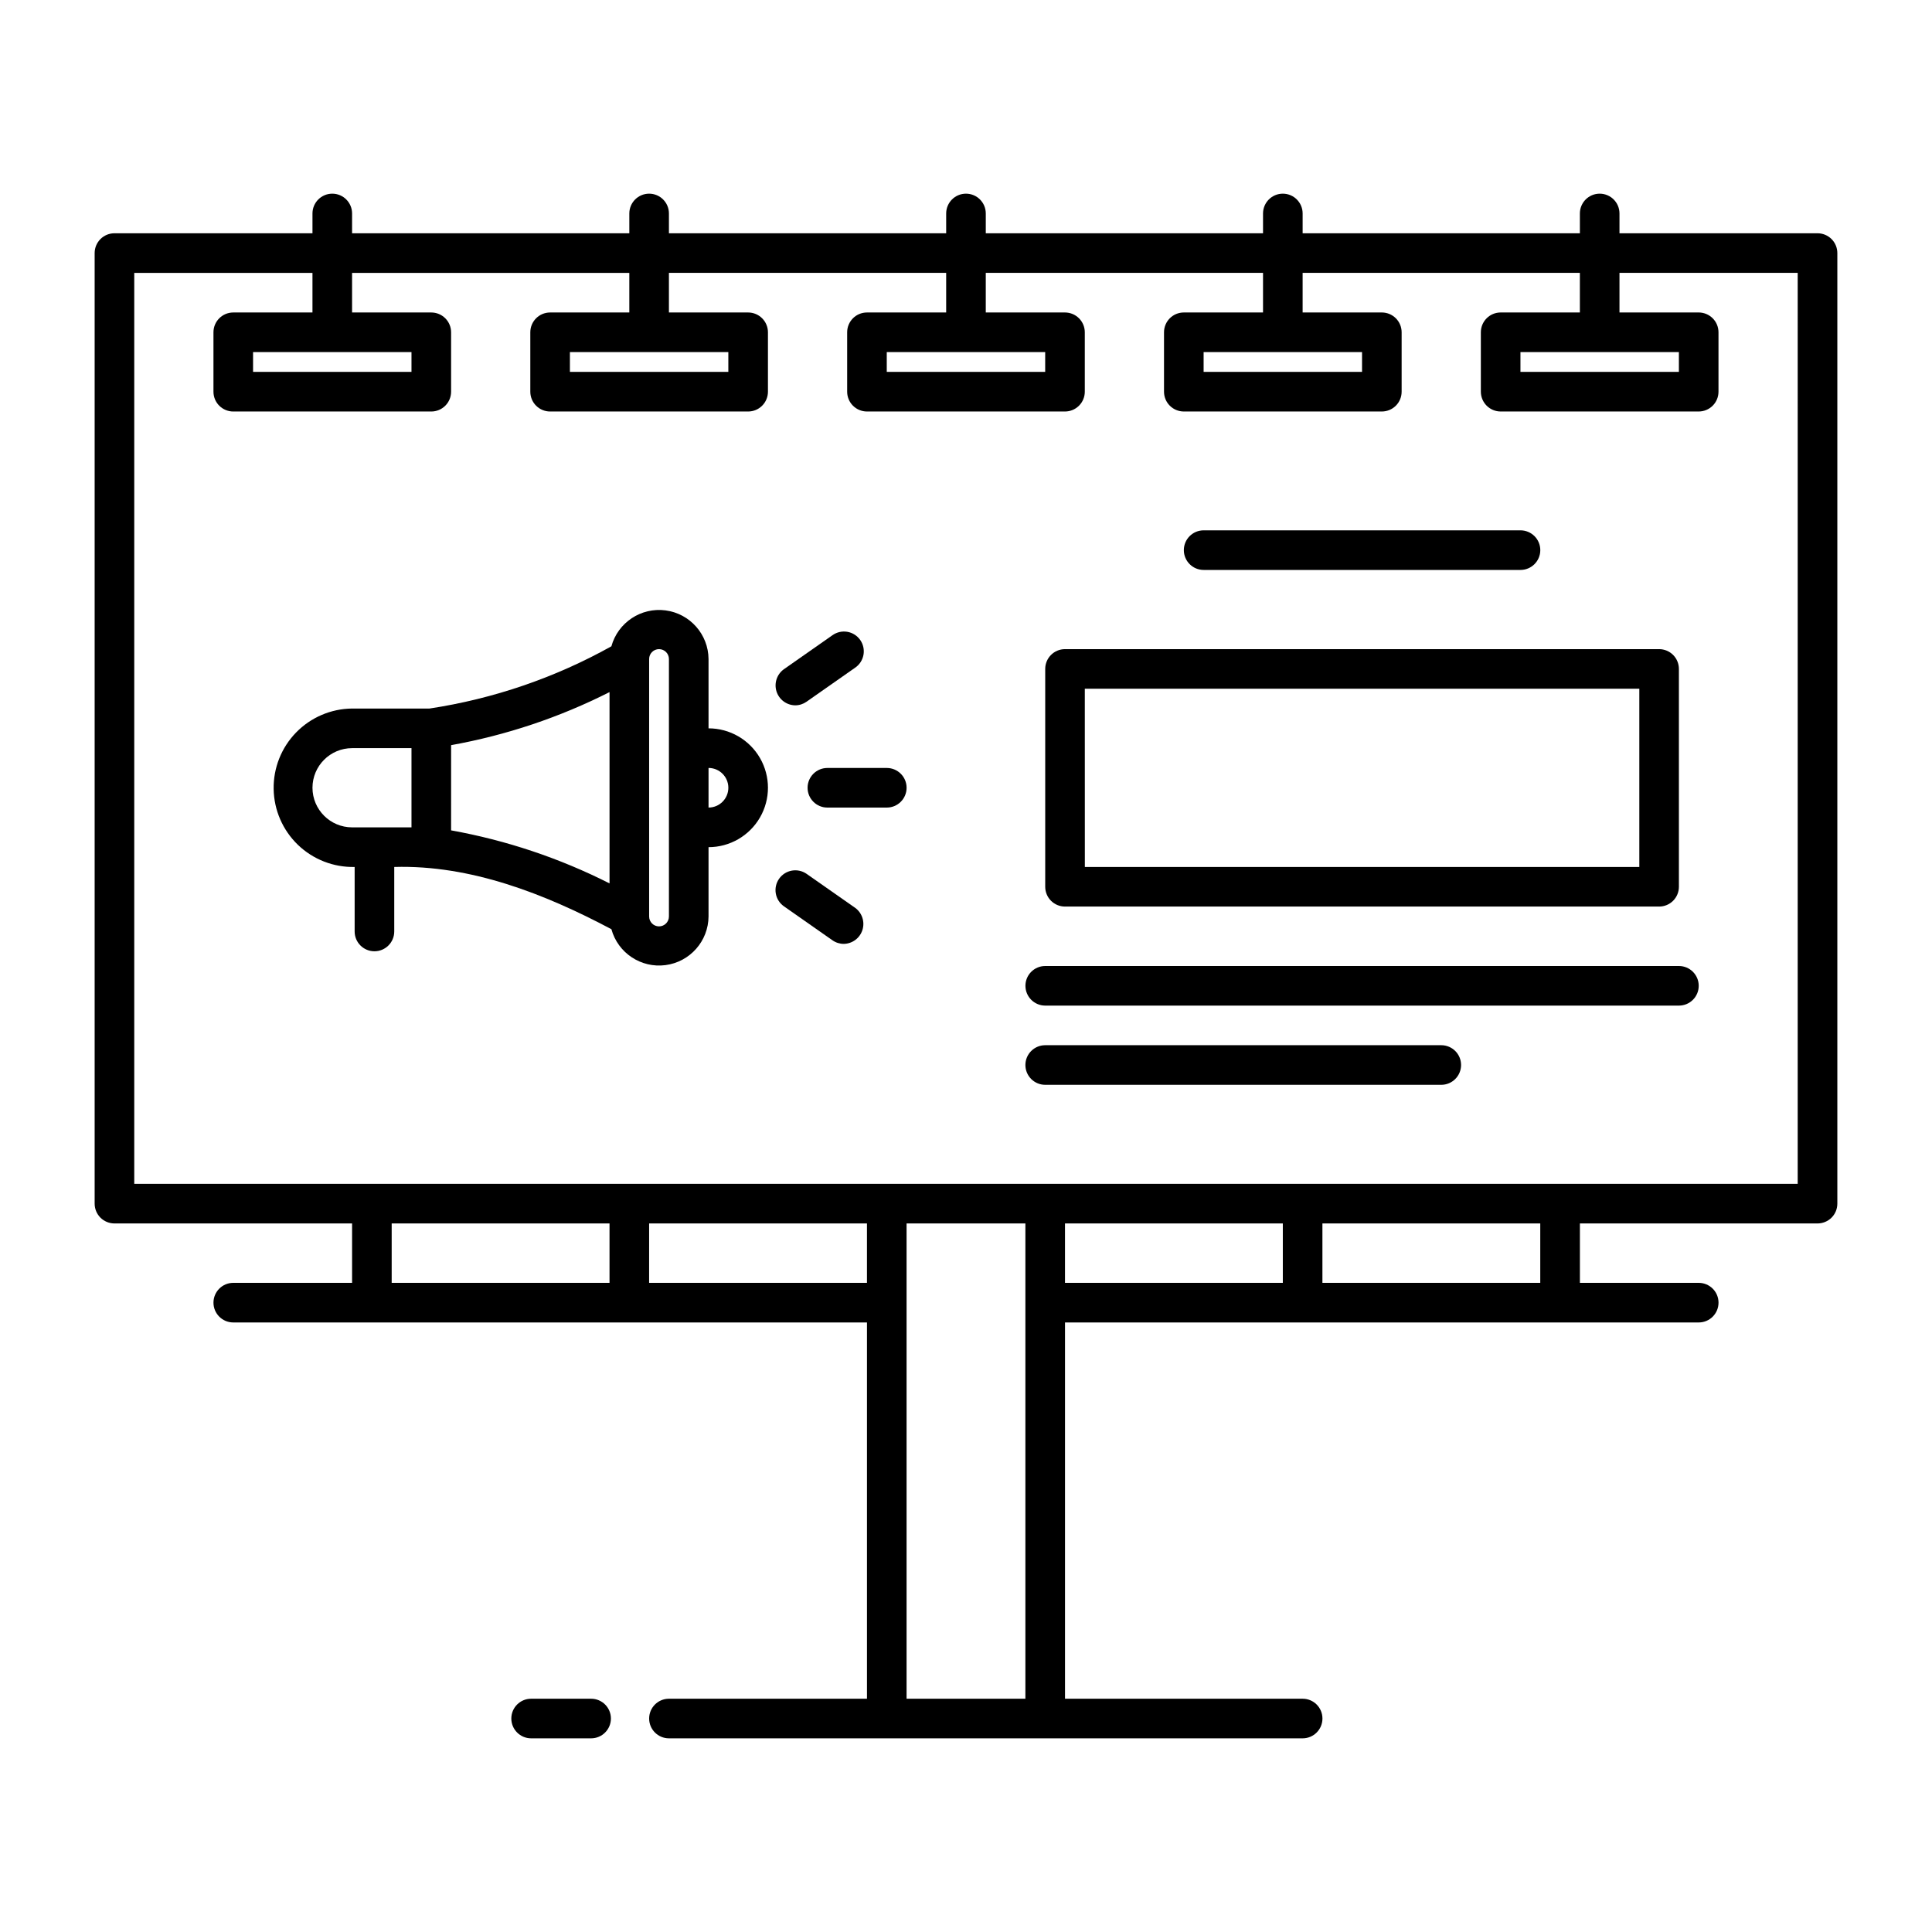
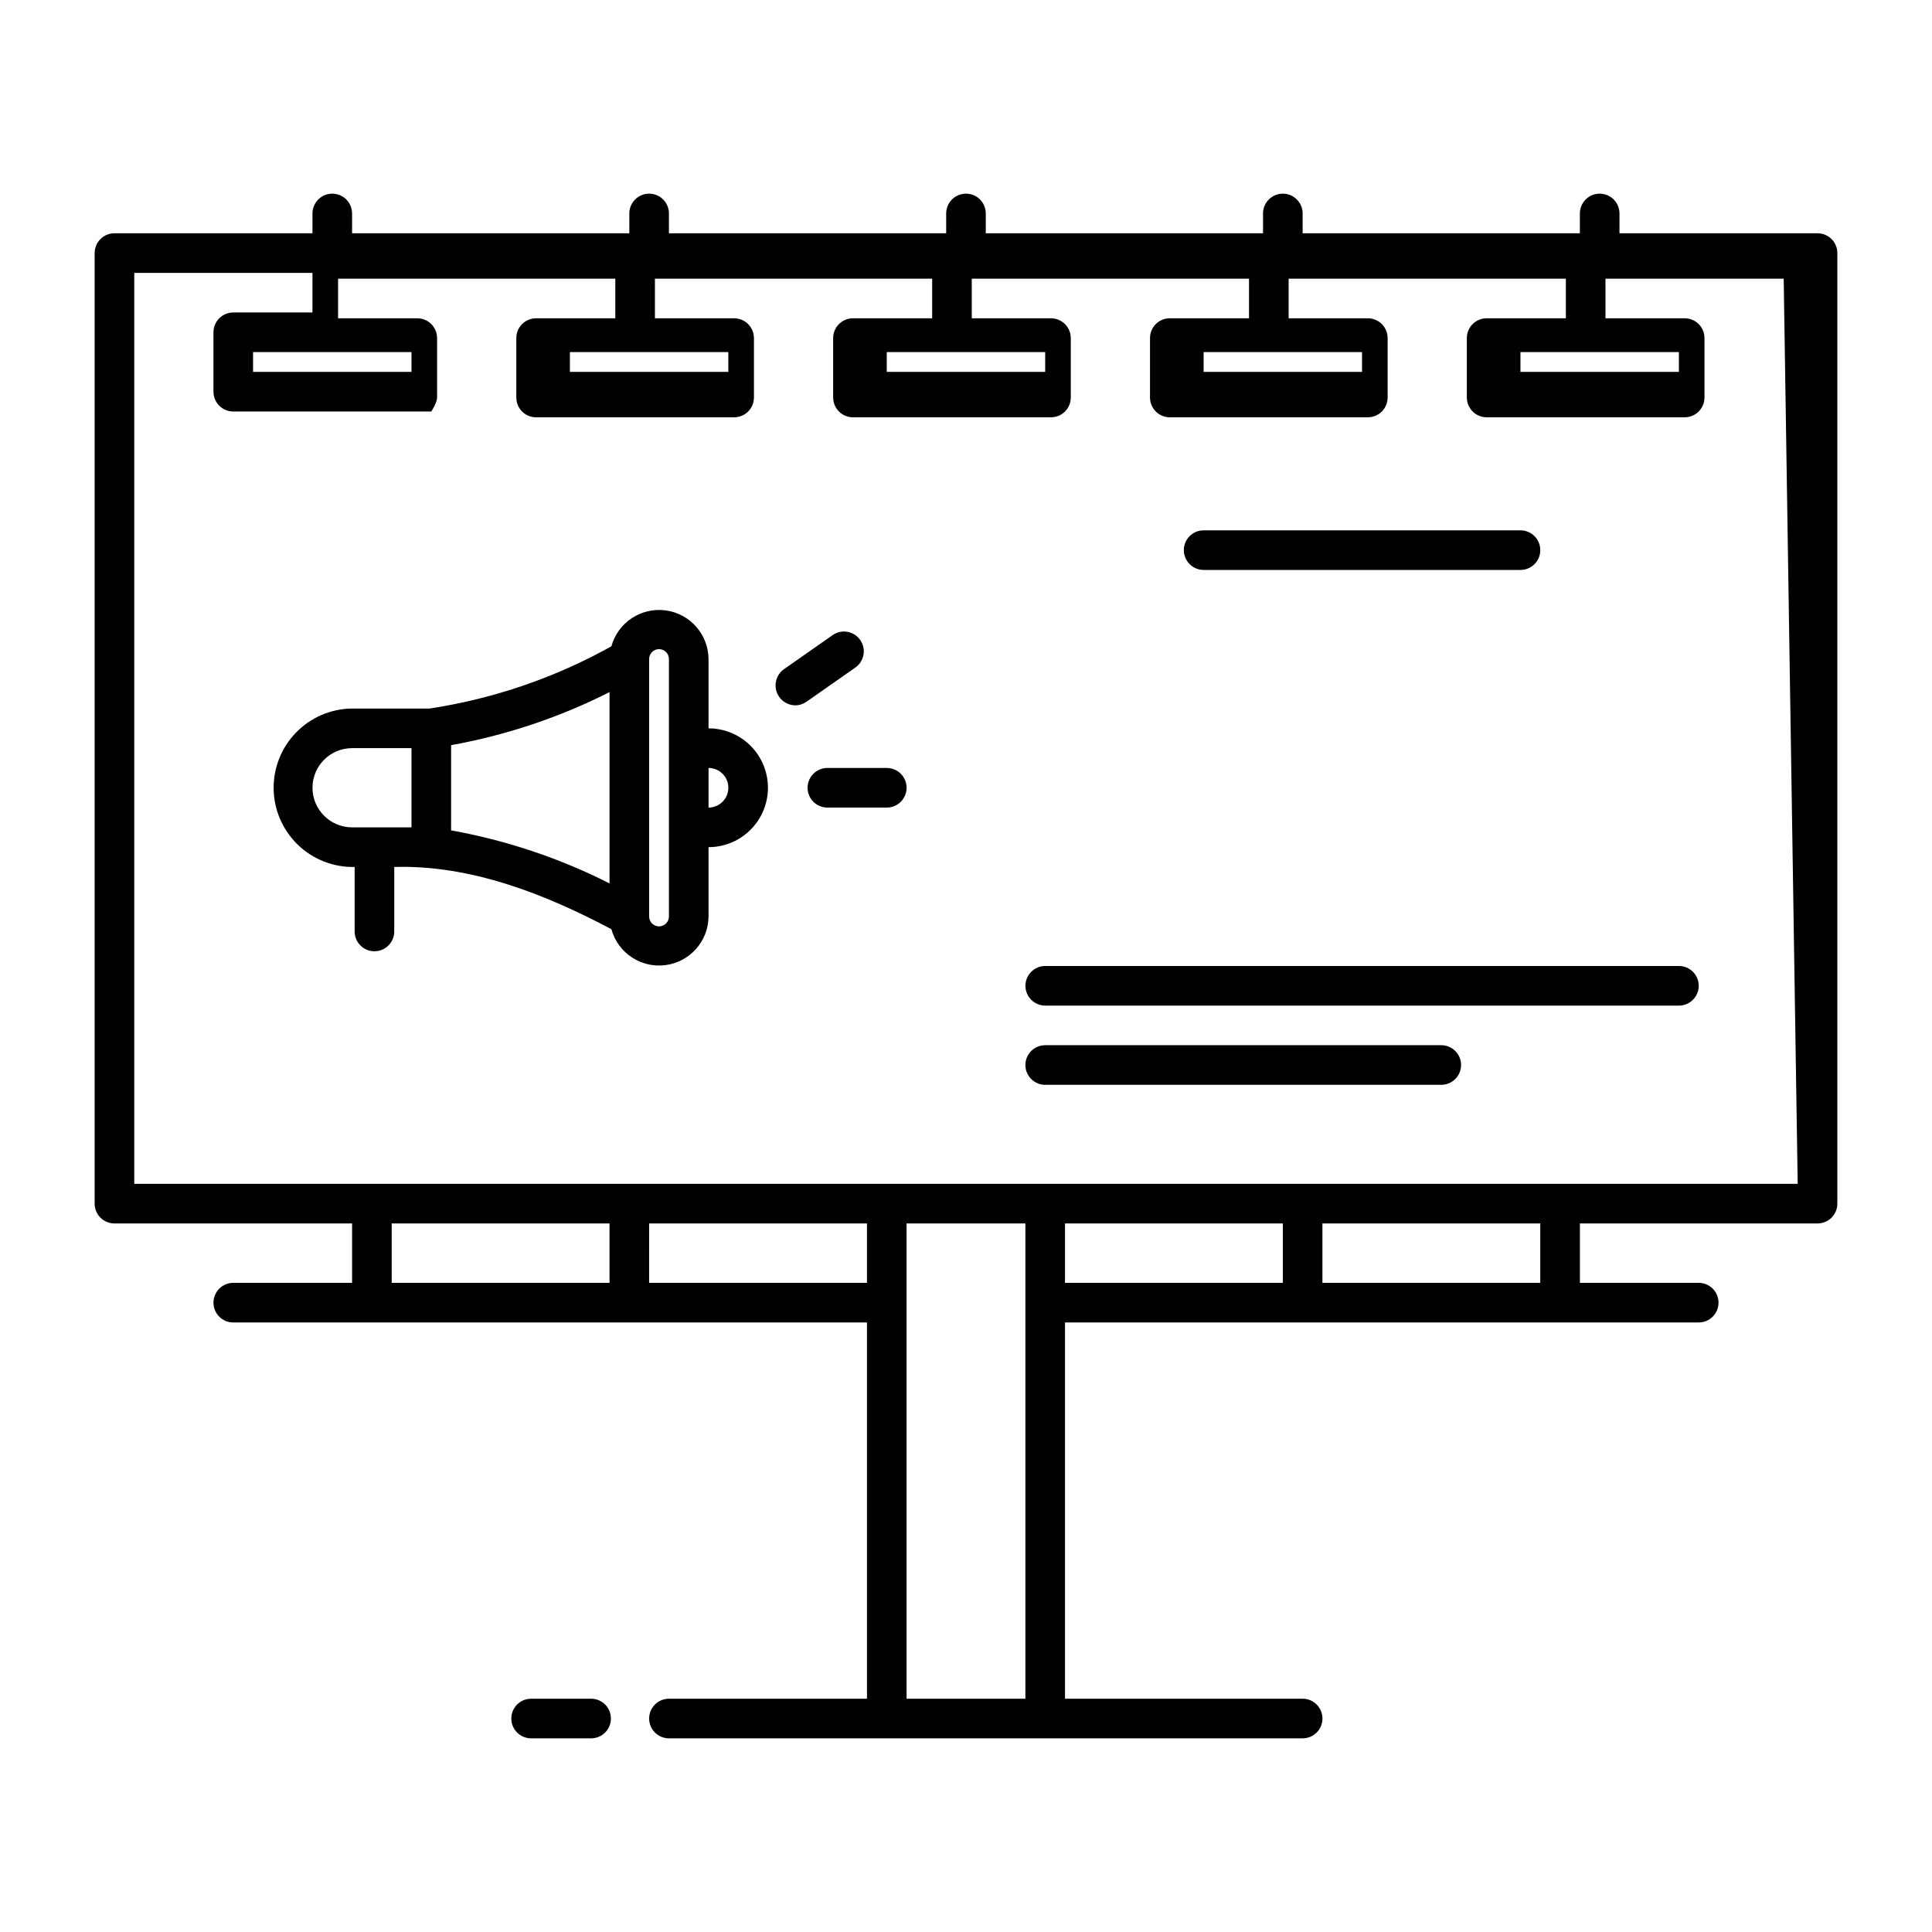
<svg xmlns="http://www.w3.org/2000/svg" fill="#000000" width="800px" height="800px" version="1.1" viewBox="144 144 512 512">
  <g>
-     <path d="m625.66 205.82h-52.48v-5.246c0-2.898-2.352-5.25-5.25-5.25-2.898 0-5.246 2.352-5.246 5.25v5.246h-73.473v-5.246c0-2.898-2.352-5.25-5.25-5.25-2.894 0-5.246 2.352-5.246 5.25v5.246h-73.473v-5.246c0-2.898-2.348-5.25-5.246-5.25s-5.25 2.352-5.25 5.25v5.246h-73.473v-5.246c0-2.898-2.348-5.25-5.246-5.25s-5.25 2.352-5.25 5.25v5.246h-73.473v-5.246c0-2.898-2.348-5.25-5.246-5.25s-5.25 2.352-5.25 5.25v5.246h-52.48c-2.898 0-5.246 2.352-5.246 5.25v251.91c0 1.391 0.555 2.727 1.535 3.711 0.984 0.98 2.32 1.535 3.711 1.535h62.977v15.742h-31.488c-2.898 0-5.246 2.352-5.246 5.25 0 2.898 2.348 5.246 5.246 5.246h167.94v99.715h-52.48c-2.898 0-5.246 2.348-5.246 5.246s2.348 5.25 5.246 5.25c24.402-0.008 75.664 0.004 99.711 0h68.227c2.898 0 5.246-2.352 5.246-5.25s-2.348-5.246-5.246-5.246h-62.977v-99.715h167.94c2.898 0 5.246-2.348 5.246-5.246 0-2.898-2.348-5.25-5.246-5.25h-31.488v-15.742h62.977c1.391 0 2.727-0.555 3.711-1.535 0.984-0.984 1.535-2.32 1.535-3.711v-251.91c0-1.391-0.551-2.727-1.535-3.711s-2.32-1.539-3.711-1.539zm-377.86 262.4h57.73v15.742h-57.73zm68.223 15.742 0.004-15.742h57.727v15.742zm68.227 110.21v-125.95h31.488v125.95zm41.984-125.95h57.727v15.742h-57.727zm125.95 15.742h-57.73v-15.742h57.73zm68.223-26.238h-440.83v-241.41h47.23v10.496h-20.992c-2.898 0-5.246 2.352-5.246 5.25v15.742c0 1.395 0.551 2.727 1.535 3.711s2.32 1.539 3.711 1.539h52.48c1.395 0 2.727-0.555 3.711-1.539s1.539-2.316 1.539-3.711v-15.742c0-1.391-0.555-2.727-1.539-3.711-0.984-0.984-2.316-1.539-3.711-1.539h-20.992v-10.496h73.473v10.496h-20.992c-2.898 0-5.246 2.352-5.246 5.25v15.742c0 1.395 0.551 2.727 1.535 3.711s2.32 1.539 3.711 1.539h52.48c1.395 0 2.727-0.555 3.711-1.539s1.539-2.316 1.539-3.711v-15.742c0-1.391-0.555-2.727-1.539-3.711-0.984-0.984-2.316-1.539-3.711-1.539h-20.992v-10.496h73.473v10.496h-20.992c-2.898 0-5.246 2.352-5.246 5.25v15.742c0 1.395 0.551 2.727 1.535 3.711s2.32 1.539 3.711 1.539h52.48c1.391 0 2.727-0.555 3.711-1.539s1.539-2.316 1.539-3.711v-15.742c0-1.391-0.555-2.727-1.539-3.711-0.984-0.984-2.32-1.539-3.711-1.539h-20.992v-10.496h73.473v10.496h-20.992c-2.898 0-5.246 2.352-5.246 5.25v15.742c0 1.395 0.551 2.727 1.535 3.711s2.32 1.539 3.711 1.539h52.48c1.391 0 2.727-0.555 3.711-1.539s1.535-2.316 1.535-3.711v-15.742c0-1.391-0.551-2.727-1.535-3.711-0.984-0.984-2.32-1.539-3.711-1.539h-20.992v-10.496h73.473v10.496h-20.992c-2.898 0-5.25 2.352-5.25 5.25v15.742c0 1.395 0.555 2.727 1.539 3.711s2.32 1.539 3.711 1.539h52.48c1.391 0 2.727-0.555 3.711-1.539s1.535-2.316 1.535-3.711v-15.742c0-1.391-0.551-2.727-1.535-3.711-0.984-0.984-2.32-1.539-3.711-1.539h-20.992v-10.496h47.23zm-367.36-220.42v5.246l-41.984 0.004v-5.25zm83.969 0v5.246l-41.984 0.004v-5.25zm83.969 0v5.246l-41.984 0.004v-5.25zm83.969 0v5.246l-41.984 0.004v-5.25zm83.969 0v5.246l-41.988 0.004v-5.25z" />
+     <path d="m625.66 205.82h-52.48v-5.246c0-2.898-2.352-5.25-5.25-5.25-2.898 0-5.246 2.352-5.246 5.25v5.246h-73.473v-5.246c0-2.898-2.352-5.25-5.25-5.25-2.894 0-5.246 2.352-5.246 5.25v5.246h-73.473v-5.246c0-2.898-2.348-5.25-5.246-5.25s-5.25 2.352-5.25 5.25v5.246h-73.473v-5.246c0-2.898-2.348-5.25-5.246-5.25s-5.25 2.352-5.25 5.25v5.246h-73.473v-5.246c0-2.898-2.348-5.25-5.246-5.25s-5.25 2.352-5.25 5.25v5.246h-52.48c-2.898 0-5.246 2.352-5.246 5.25v251.91c0 1.391 0.555 2.727 1.535 3.711 0.984 0.98 2.32 1.535 3.711 1.535h62.977v15.742h-31.488c-2.898 0-5.246 2.352-5.246 5.25 0 2.898 2.348 5.246 5.246 5.246h167.94v99.715h-52.48c-2.898 0-5.246 2.348-5.246 5.246s2.348 5.25 5.246 5.25c24.402-0.008 75.664 0.004 99.711 0h68.227c2.898 0 5.246-2.352 5.246-5.25s-2.348-5.246-5.246-5.246h-62.977v-99.715h167.94c2.898 0 5.246-2.348 5.246-5.246 0-2.898-2.348-5.25-5.246-5.25h-31.488v-15.742h62.977c1.391 0 2.727-0.555 3.711-1.535 0.984-0.984 1.535-2.32 1.535-3.711v-251.91c0-1.391-0.551-2.727-1.535-3.711s-2.32-1.539-3.711-1.539zm-377.86 262.4h57.73v15.742h-57.73zm68.223 15.742 0.004-15.742h57.727v15.742zm68.227 110.21v-125.95h31.488v125.95zm41.984-125.95h57.727v15.742h-57.727zm125.95 15.742h-57.73v-15.742h57.73zm68.223-26.238h-440.83v-241.41h47.23v10.496h-20.992c-2.898 0-5.246 2.352-5.246 5.25v15.742c0 1.395 0.551 2.727 1.535 3.711s2.32 1.539 3.711 1.539h52.48s1.539-2.316 1.539-3.711v-15.742c0-1.391-0.555-2.727-1.539-3.711-0.984-0.984-2.316-1.539-3.711-1.539h-20.992v-10.496h73.473v10.496h-20.992c-2.898 0-5.246 2.352-5.246 5.25v15.742c0 1.395 0.551 2.727 1.535 3.711s2.32 1.539 3.711 1.539h52.48c1.395 0 2.727-0.555 3.711-1.539s1.539-2.316 1.539-3.711v-15.742c0-1.391-0.555-2.727-1.539-3.711-0.984-0.984-2.316-1.539-3.711-1.539h-20.992v-10.496h73.473v10.496h-20.992c-2.898 0-5.246 2.352-5.246 5.25v15.742c0 1.395 0.551 2.727 1.535 3.711s2.32 1.539 3.711 1.539h52.48c1.391 0 2.727-0.555 3.711-1.539s1.539-2.316 1.539-3.711v-15.742c0-1.391-0.555-2.727-1.539-3.711-0.984-0.984-2.32-1.539-3.711-1.539h-20.992v-10.496h73.473v10.496h-20.992c-2.898 0-5.246 2.352-5.246 5.25v15.742c0 1.395 0.551 2.727 1.535 3.711s2.32 1.539 3.711 1.539h52.48c1.391 0 2.727-0.555 3.711-1.539s1.535-2.316 1.535-3.711v-15.742c0-1.391-0.551-2.727-1.535-3.711-0.984-0.984-2.32-1.539-3.711-1.539h-20.992v-10.496h73.473v10.496h-20.992c-2.898 0-5.25 2.352-5.25 5.25v15.742c0 1.395 0.555 2.727 1.539 3.711s2.32 1.539 3.711 1.539h52.48c1.391 0 2.727-0.555 3.711-1.539s1.535-2.316 1.535-3.711v-15.742c0-1.391-0.551-2.727-1.535-3.711-0.984-0.984-2.32-1.539-3.711-1.539h-20.992v-10.496h47.23zm-367.36-220.42v5.246l-41.984 0.004v-5.25zm83.969 0v5.246l-41.984 0.004v-5.25zm83.969 0v5.246l-41.984 0.004v-5.25zm83.969 0v5.246l-41.984 0.004v-5.25zm83.969 0v5.246l-41.988 0.004v-5.25z" />
    <path d="m462.98 295.04h83.965c2.898 0 5.25-2.352 5.25-5.25 0-2.898-2.352-5.246-5.25-5.246h-83.965c-2.898 0-5.25 2.348-5.25 5.246 0 2.898 2.352 5.25 5.25 5.25z" />
    <path d="m588.93 400h-167.93c-2.898 0-5.25 2.348-5.25 5.246 0 2.898 2.352 5.25 5.25 5.25h167.93c2.898 0 5.25-2.352 5.25-5.25 0-2.898-2.352-5.246-5.25-5.246z" />
    <path d="m525.95 420.99h-104.96c-2.898 0-5.25 2.348-5.25 5.246 0 2.898 2.352 5.25 5.25 5.25h104.96c2.898 0 5.25-2.352 5.25-5.25 0-2.898-2.352-5.246-5.25-5.246z" />
    <path d="m300.65 594.18h-15.895c-2.898 0-5.25 2.348-5.25 5.246s2.352 5.25 5.25 5.25h15.898-0.004c2.898 0 5.25-2.352 5.25-5.25s-2.352-5.246-5.25-5.246z" />
    <path d="m331.77 337.02v-18.371c-0.051-6.539-4.918-12.039-11.402-12.891-6.484-0.848-12.605 3.211-14.344 9.52-14.949 8.34-31.277 13.926-48.203 16.492h-20.516c-5.59 0.055-10.93 2.34-14.832 6.344-3.902 4.004-6.043 9.398-5.953 14.988 0.09 5.594 2.406 10.914 6.434 14.793 4.031 3.875 9.441 5.984 15.031 5.859v17.094c0 2.898 2.348 5.25 5.246 5.25s5.25-2.352 5.25-5.25v-17.094c20.23-0.586 39.922 7.137 57.547 16.496 1.734 6.309 7.856 10.367 14.34 9.516 6.484-0.852 11.352-6.352 11.402-12.891v-18.367c5.625 0 10.824-3.004 13.637-7.875 2.812-4.871 2.812-10.871 0-15.742-2.812-4.871-8.012-7.871-13.637-7.871zm-104.96 15.742c0.008-5.793 4.703-10.488 10.496-10.496h15.742v20.992h-15.742c-5.793-0.008-10.488-4.703-10.496-10.496zm36.734 11.289 0.004-22.578c14.602-2.625 28.746-7.359 41.984-14.059v50.695c-13.238-6.695-27.383-11.43-41.984-14.055zm57.73 22.824c0 1.449-1.176 2.625-2.625 2.625-1.449 0-2.621-1.176-2.621-2.625v-68.227c0-1.449 1.172-2.621 2.621-2.621 1.449 0 2.625 1.172 2.625 2.621v68.227zm10.496-28.863v-10.496c2.898 0 5.25 2.348 5.25 5.246s-2.352 5.25-5.25 5.25z" />
    <path d="m379.01 347.52h-15.746c-2.898 0-5.246 2.348-5.246 5.246s2.348 5.25 5.246 5.25h15.746c2.898 0 5.246-2.352 5.246-5.25s-2.348-5.246-5.246-5.246z" />
    <path d="m354.72 330.92c1.078 0.004 2.125-0.328 3.004-0.945l12.898-9.031c1.16-0.789 1.953-2.012 2.207-3.391 0.25-1.379-0.059-2.805-0.863-3.953-0.805-1.148-2.035-1.93-3.418-2.164-1.383-0.234-2.801 0.09-3.941 0.906l-12.898 9.031c-1.836 1.336-2.609 3.695-1.93 5.859 0.684 2.164 2.676 3.648 4.941 3.688z" />
-     <path d="m357.73 375.56c-2.375-1.625-5.613-1.035-7.262 1.32-1.652 2.359-1.094 5.606 1.246 7.277l12.898 9.031c0.879 0.617 1.93 0.949 3.004 0.949 2.269-0.043 4.258-1.527 4.941-3.691 0.684-2.164-0.094-4.523-1.93-5.859z" />
-     <path d="m426.24 384.25h157.44c1.391 0 2.727-0.551 3.711-1.535s1.535-2.32 1.535-3.711v-57.73c0-1.391-0.551-2.727-1.535-3.711s-2.32-1.535-3.711-1.535h-157.44c-2.898 0-5.246 2.348-5.246 5.246v57.73c0 1.391 0.551 2.727 1.535 3.711s2.32 1.535 3.711 1.535zm5.246-57.727h146.95v47.23h-146.94z" />
  </g>
</svg>